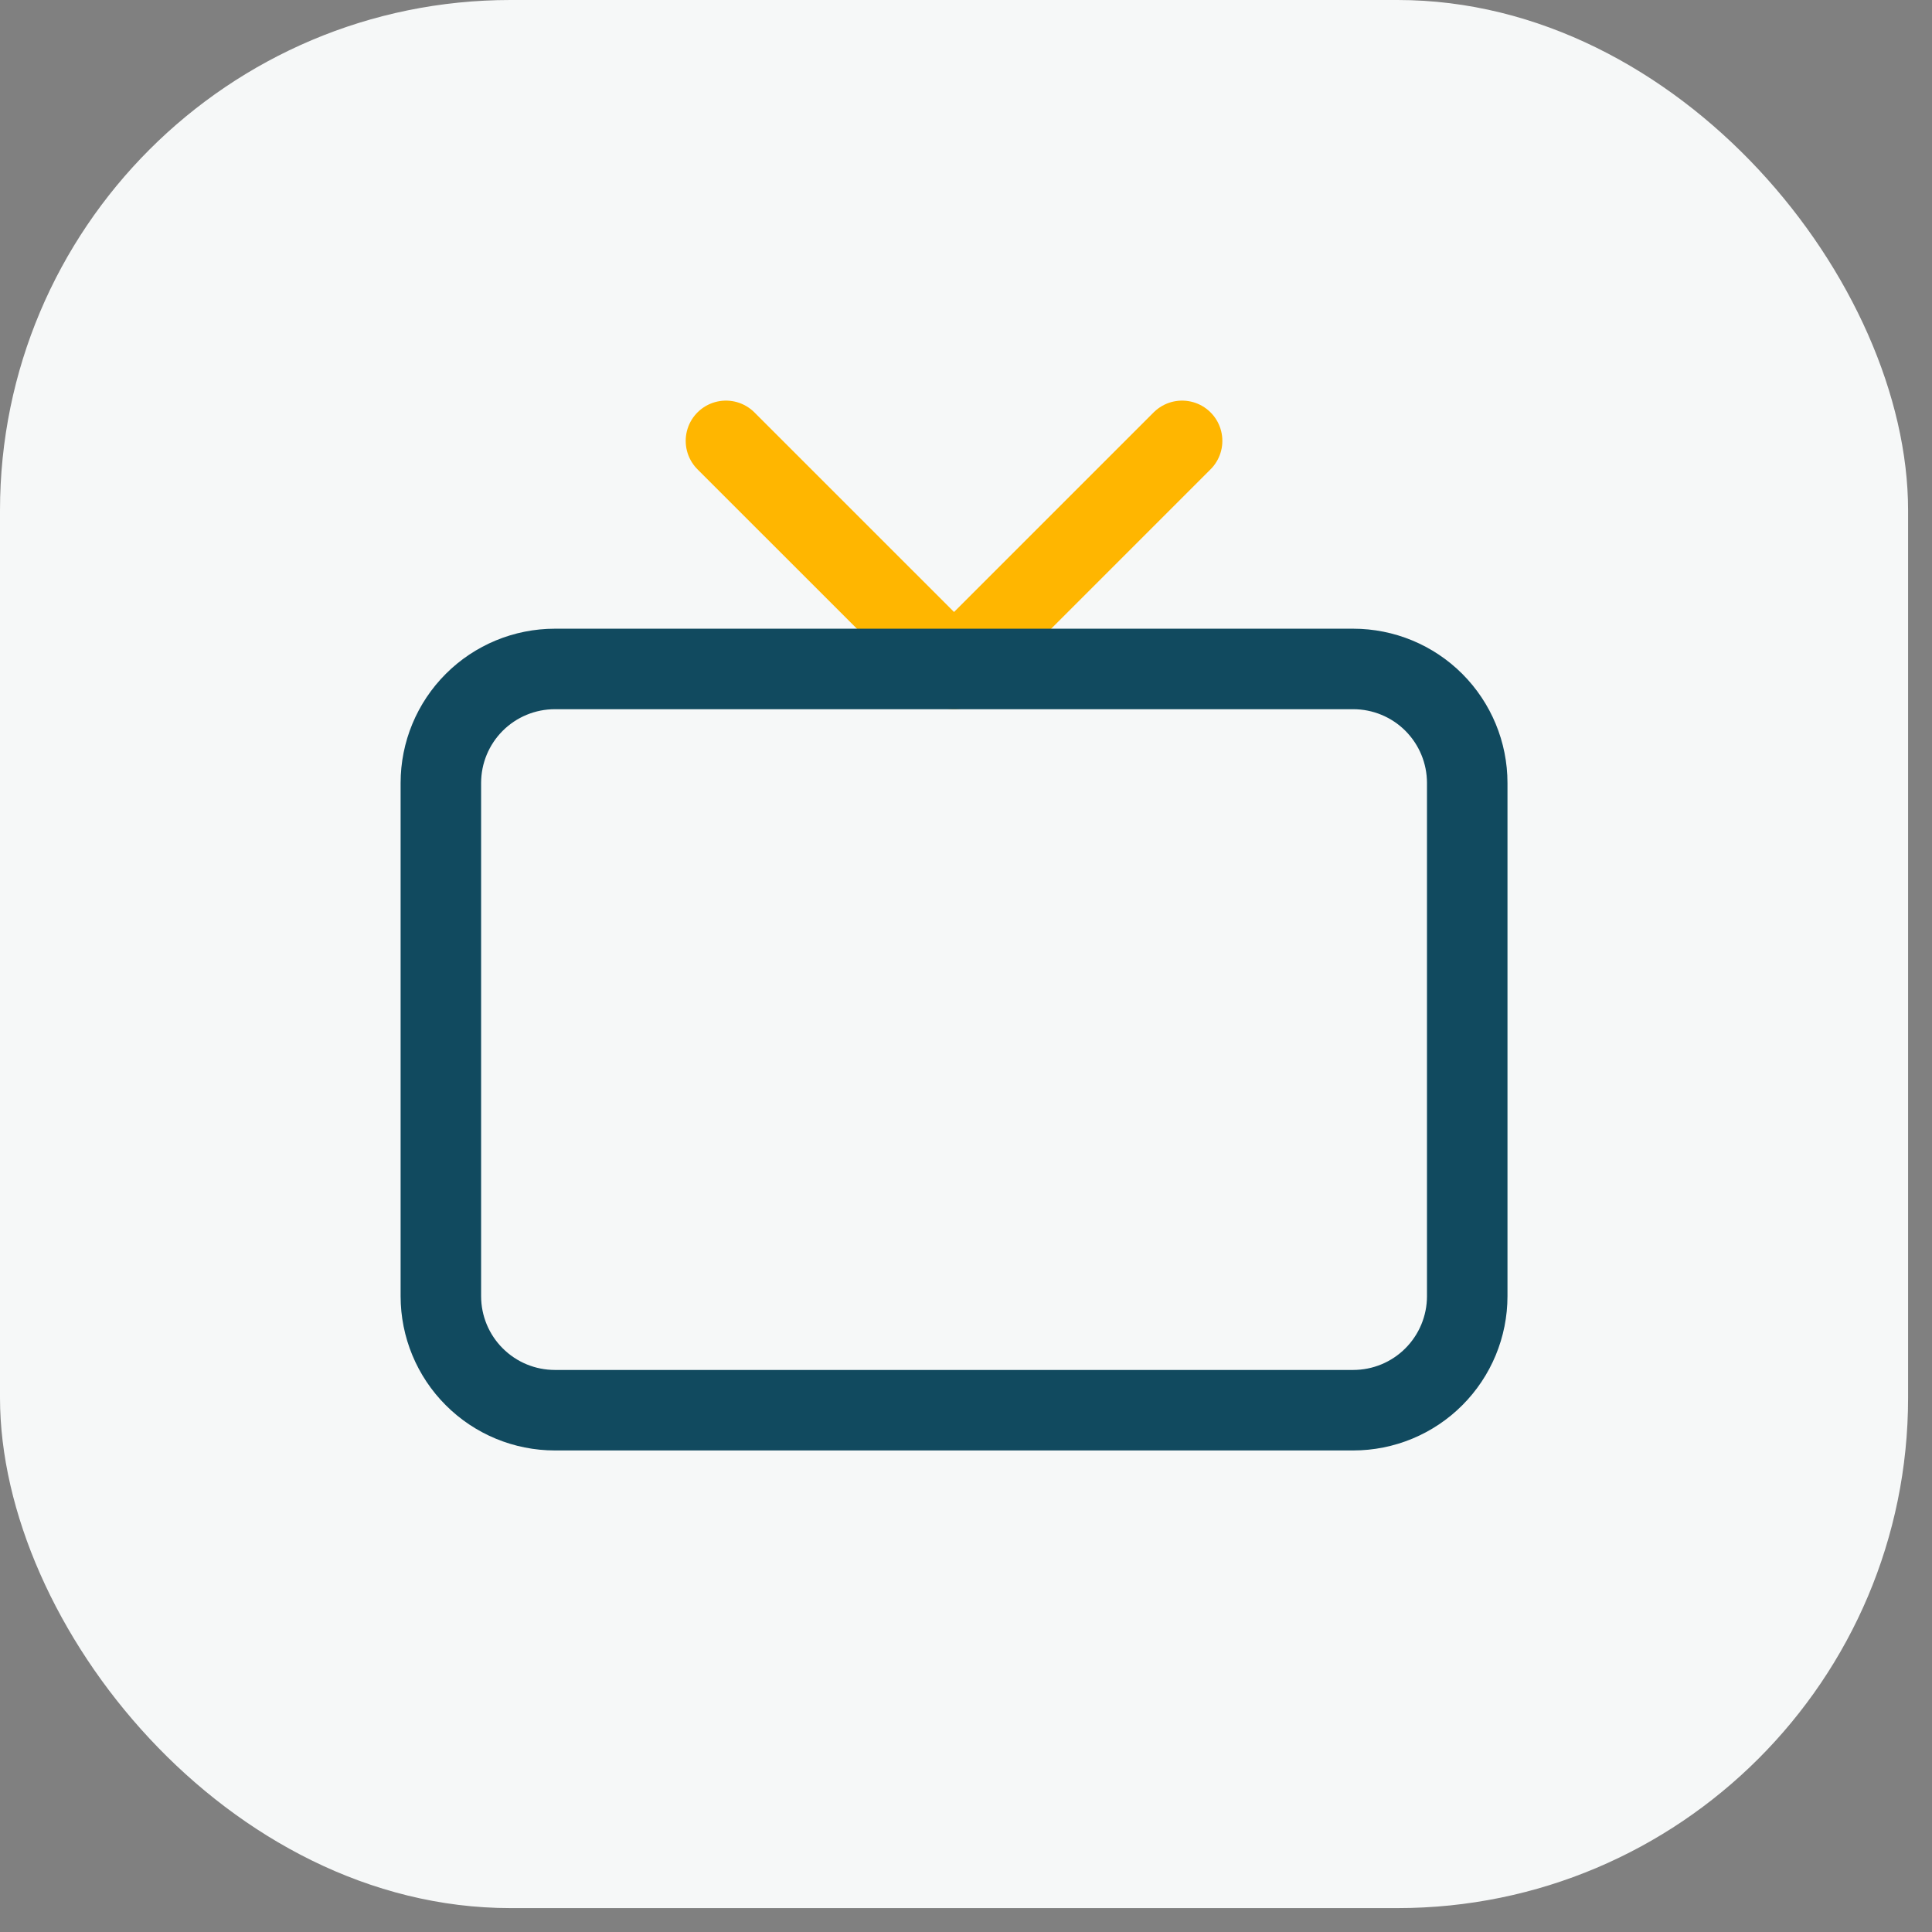
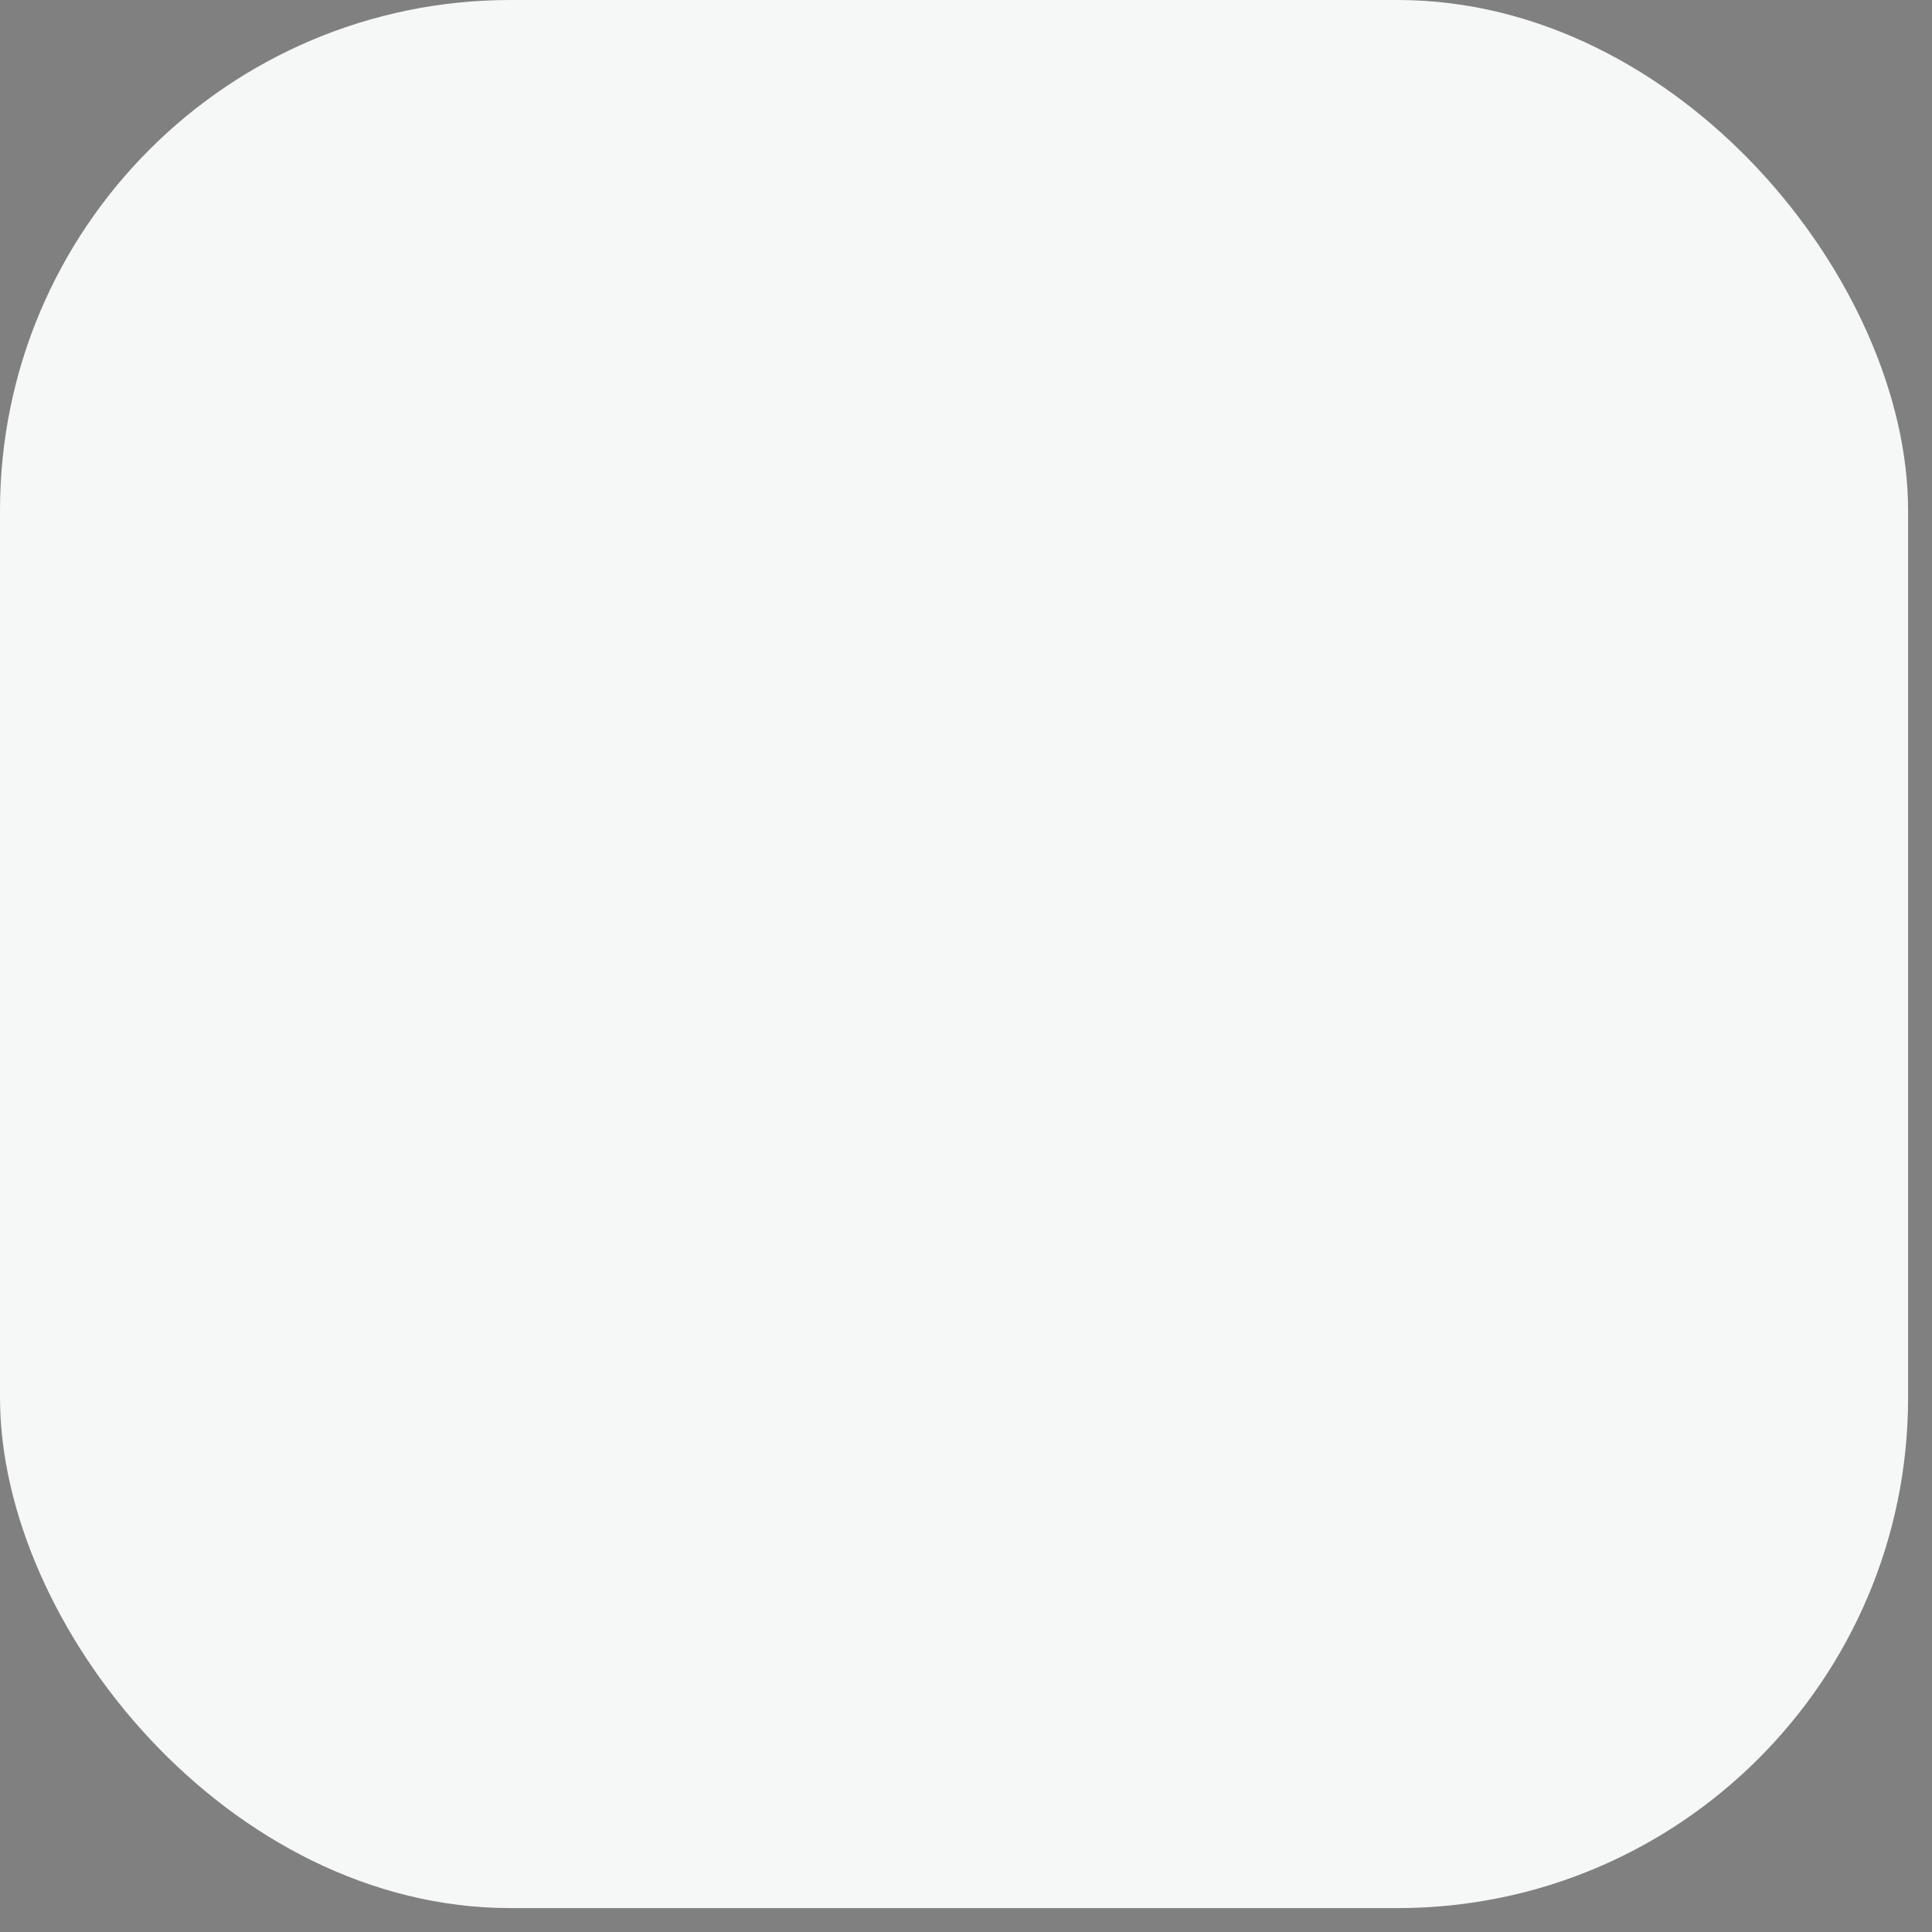
<svg xmlns="http://www.w3.org/2000/svg" width="48" height="48" viewBox="0 0 48 48" fill="none">
  <rect x="0" y="0" width="48" height="48" fill="#808080" stroke="none" />
  <rect width="47.406" height="47.406" rx="12.683" fill="#F6F8F8" />
  <g clip-path="url(#clip0_1553_36849)">
-     <path d="M29.369 10.953L23.703 16.619L18.036 10.953" stroke="#FFB600" stroke-width="2" stroke-linecap="round" stroke-linejoin="round" />
+     <path d="M29.369 10.953L23.703 16.619" stroke="#FFB600" stroke-width="2" stroke-linecap="round" stroke-linejoin="round" />
    <path d="M10.953 19.453C10.953 18.701 11.251 17.981 11.783 17.449C12.314 16.918 13.035 16.62 13.786 16.62H33.62C34.371 16.62 35.092 16.918 35.623 17.449C36.154 17.981 36.453 18.701 36.453 19.453V32.203C36.453 32.954 36.154 33.675 35.623 34.206C35.092 34.738 34.371 35.036 33.62 35.036H13.786C13.035 35.036 12.314 34.738 11.783 34.206C11.251 33.675 10.953 32.954 10.953 32.203V19.453Z" stroke="#114A5F" stroke-width="2" stroke-linecap="round" stroke-linejoin="round" />
  </g>
  <defs>
    <clipPath id="clip0_1553_36849">
-       <rect width="34" height="34" fill="white" transform="translate(6.703 6.703)" />
-     </clipPath>
+       </clipPath>
  </defs>
</svg>